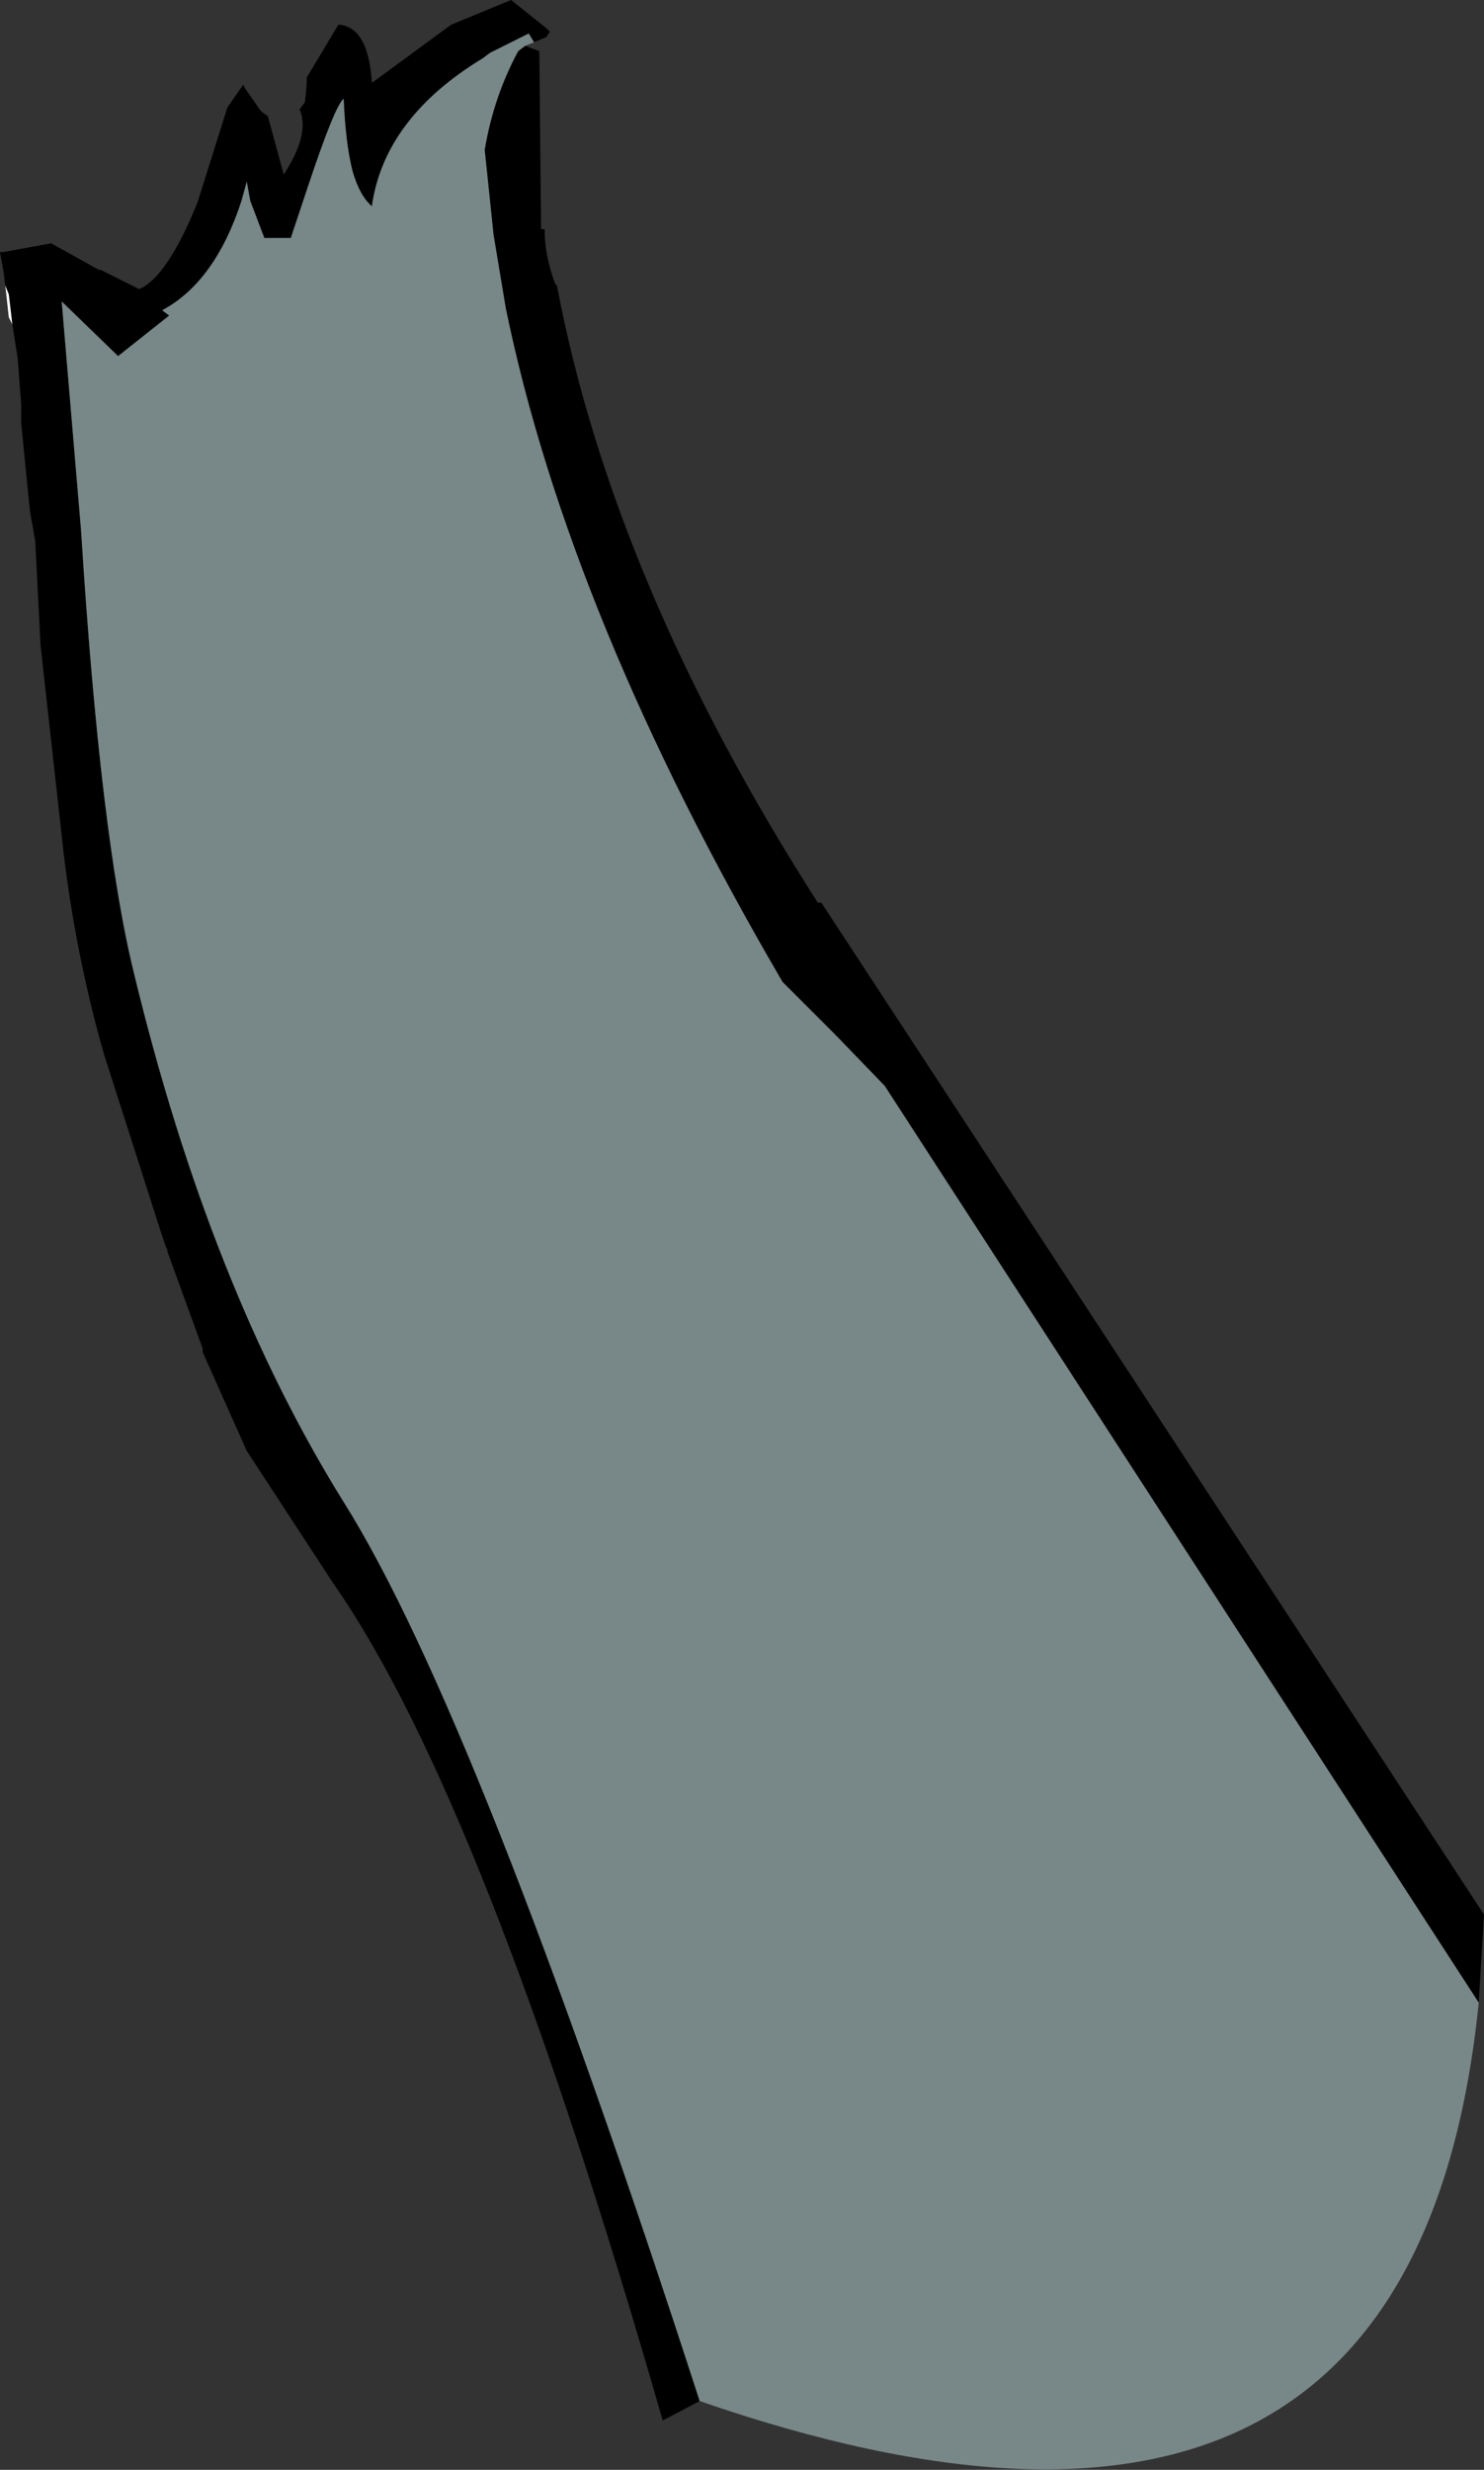
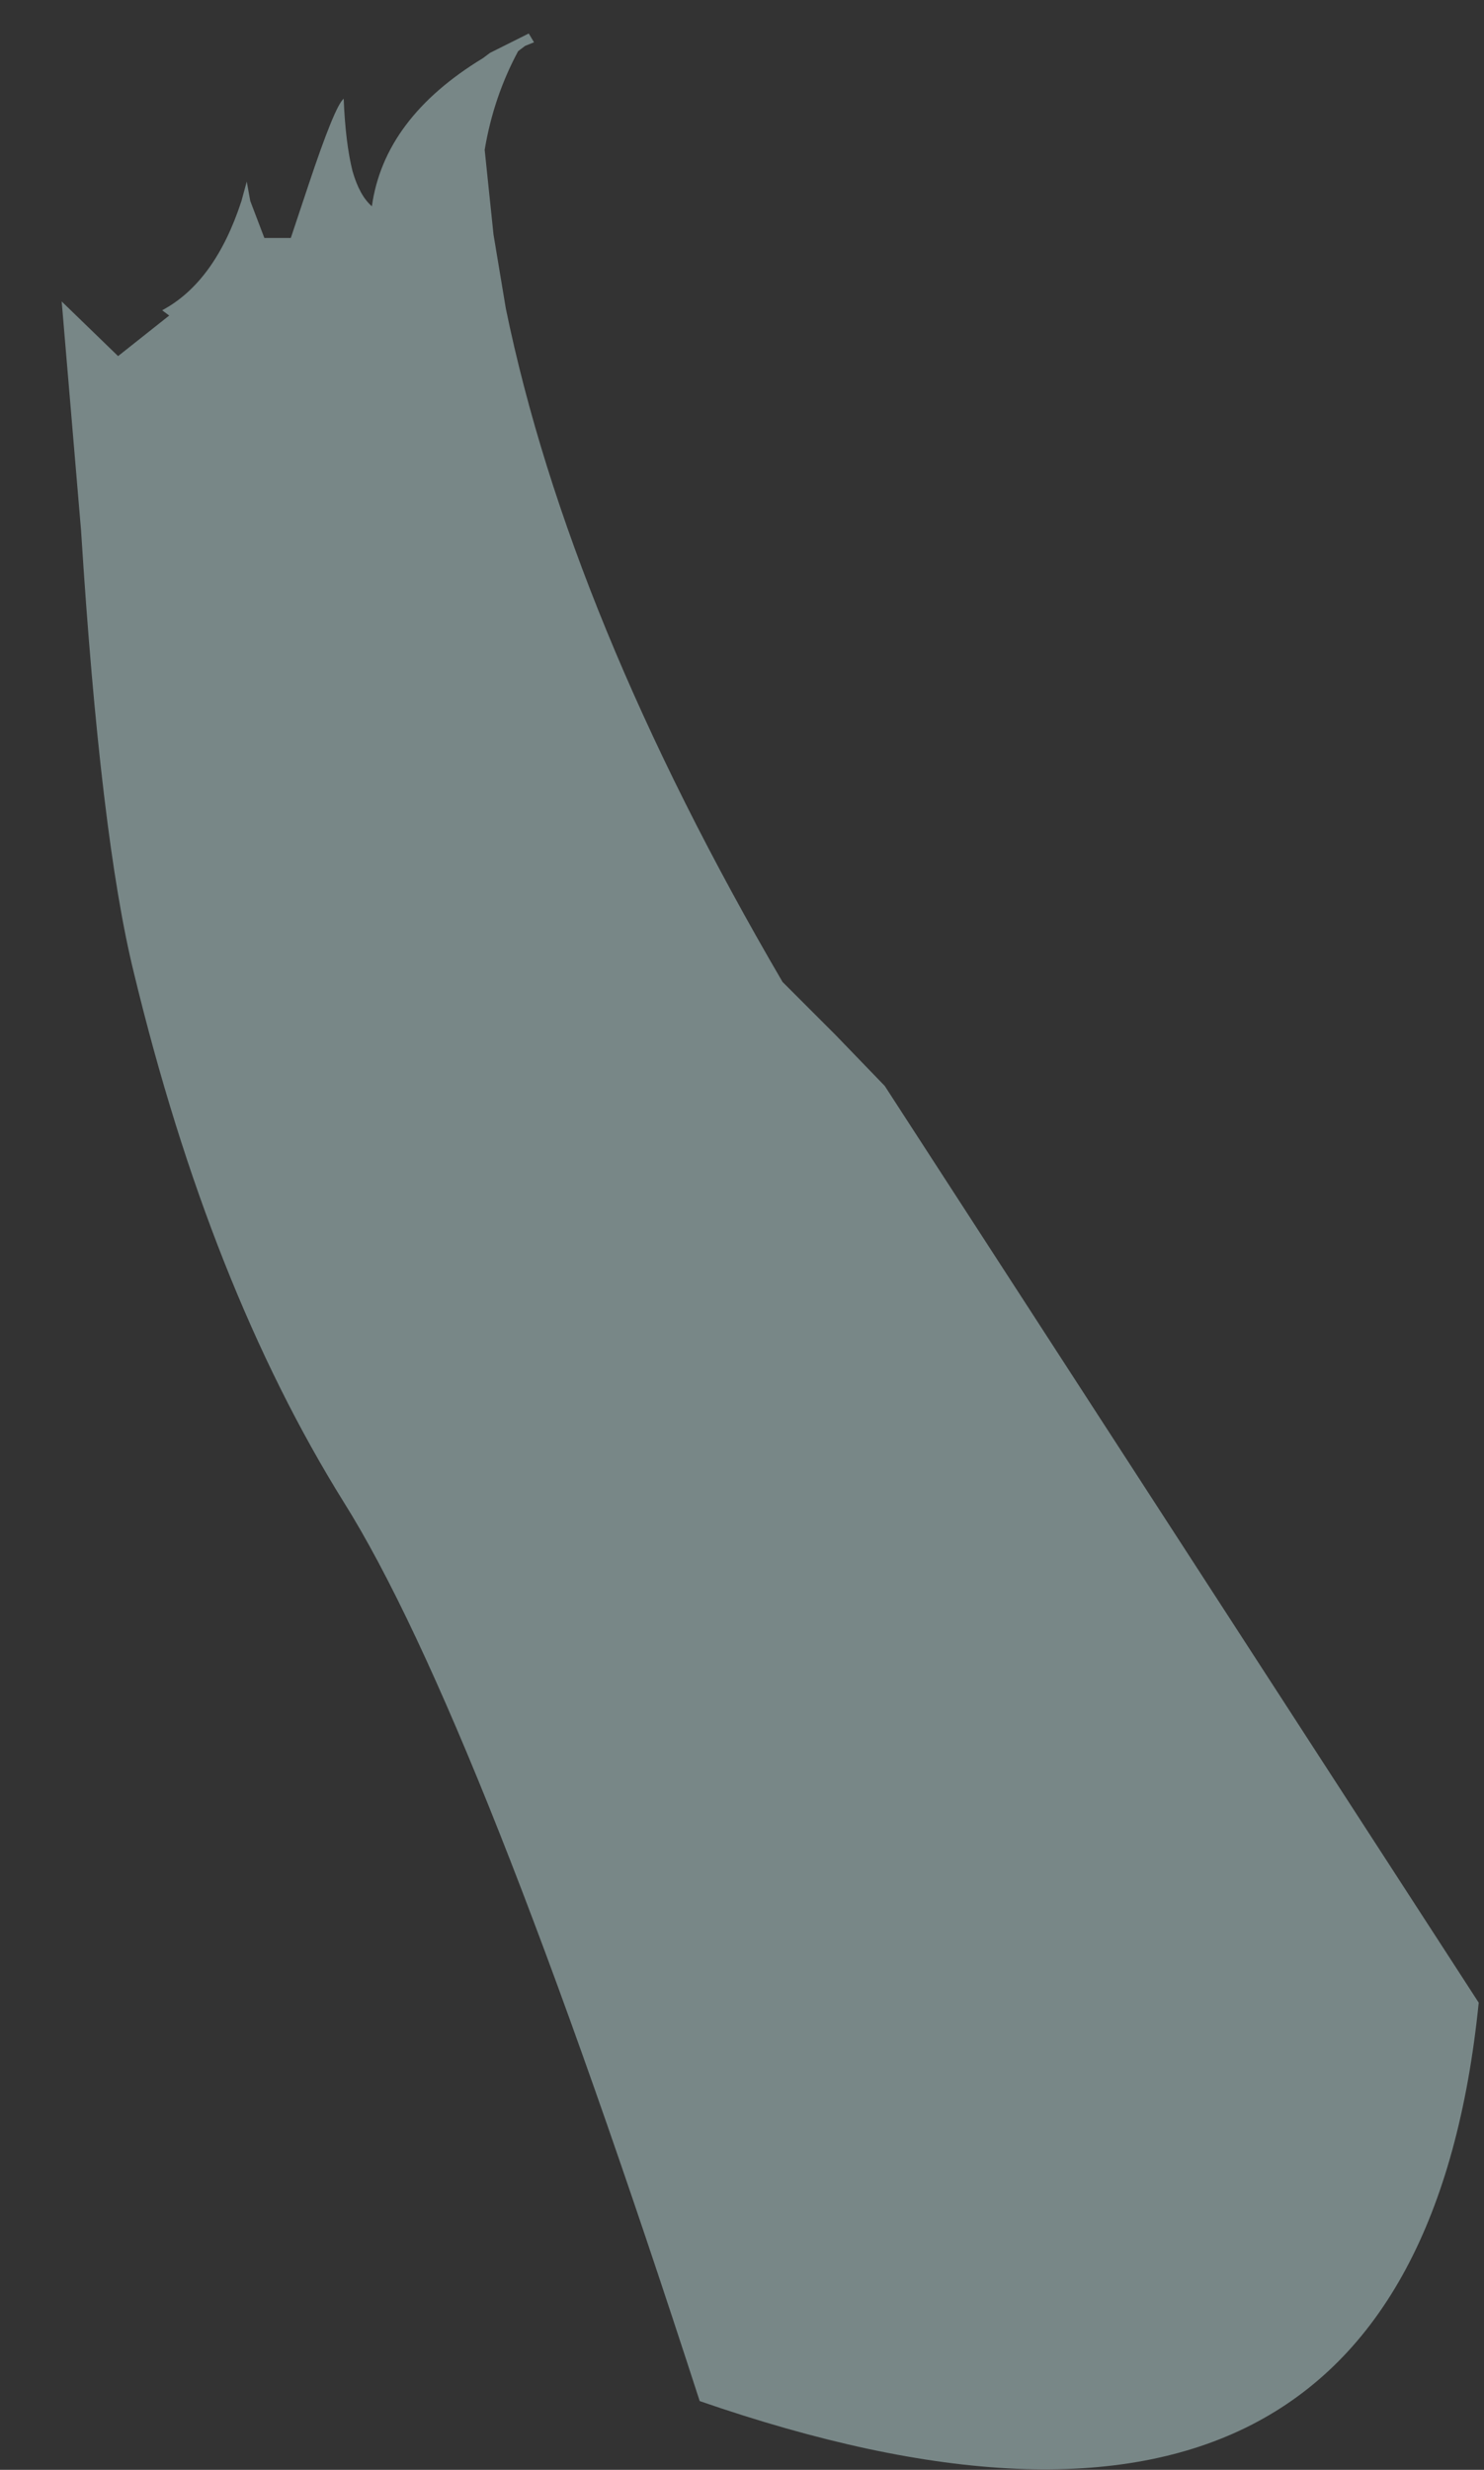
<svg xmlns="http://www.w3.org/2000/svg" height="70.05px" width="42.1px">
  <rect width="100%" height="100%" fill="#333333" stroke="none" />
  <g transform="matrix(1.0, 0.0, 0.0, 1.0, -2.55, -28.65)">
-     <path d="M2.7 36.75 L2.65 36.35 2.55 35.8 2.65 35.8 4.0 35.55 5.35 36.3 5.4 36.3 6.5 36.85 Q7.3 36.5 8.15 34.4 L9.0 31.7 9.45 31.05 9.5 31.15 9.95 31.8 10.15 31.95 10.6 33.6 Q11.35 32.45 11.05 31.75 L11.2 31.55 11.25 31.05 11.25 30.85 12.15 29.35 Q13.0 29.4 13.1 31.0 L15.35 29.35 17.05 28.65 18.05 29.45 18.15 29.55 18.05 29.7 17.7 29.85 17.55 29.6 16.45 30.15 16.25 30.3 Q13.45 32.0 13.1 34.5 12.75 34.2 12.55 33.5 12.35 32.7 12.3 31.45 12.05 31.65 11.3 33.9 L10.8 35.4 10.05 35.4 9.65 34.35 9.55 33.8 9.4 34.35 Q8.65 36.65 7.15 37.45 L7.35 37.6 5.9 38.75 4.3 37.2 4.85 43.7 Q5.4 52.4 6.35 56.25 8.5 65.15 12.3 71.25 16.1 77.3 22.4 96.75 L21.35 97.3 Q16.3 79.7 12.0 73.55 L9.55 69.8 8.3 67.0 8.3 66.9 7.3 64.15 7.3 64.1 7.25 64.0 7.1 63.55 5.5 58.55 Q4.7 55.75 4.35 52.8 L3.7 46.95 3.55 44.0 3.4 43.15 3.15 40.65 3.15 40.1 3.05 38.8 2.9 37.85 2.8 37.0 2.7 36.75 M17.45 29.95 L17.85 30.1 17.9 35.15 17.95 35.15 18.0 35.15 Q18.0 35.9 18.3 36.7 L18.35 36.75 Q19.95 45.2 25.75 54.25 L25.85 54.25 44.65 82.95 44.5 85.45 27.65 59.45 26.25 58.0 24.75 56.5 Q18.7 46.15 16.9 37.4 L16.55 35.3 16.3 32.9 Q16.55 31.4 17.25 30.1 L17.45 29.95" fill="#000000" fill-rule="evenodd" stroke="none" />
-     <path d="M2.7 36.75 L2.8 37.0 2.9 37.85 2.8 37.65 2.7 36.75" fill="#ffffff" fill-rule="evenodd" stroke="none" />
    <path d="M22.4 96.75 Q16.1 77.3 12.3 71.25 8.5 65.15 6.35 56.25 5.4 52.4 4.85 43.7 L4.3 37.2 5.9 38.75 7.35 37.6 7.15 37.45 Q8.65 36.65 9.4 34.35 L9.55 33.8 9.65 34.35 10.05 35.4 10.8 35.4 11.3 33.9 Q12.05 31.65 12.3 31.45 12.35 32.7 12.55 33.5 12.75 34.2 13.1 34.5 13.45 32.0 16.25 30.3 L16.45 30.15 17.55 29.6 17.7 29.85 17.45 29.95 17.25 30.1 Q16.55 31.4 16.3 32.9 L16.55 35.3 16.9 37.4 Q18.7 46.15 24.75 56.5 L26.25 58.0 27.65 59.45 44.5 85.45 Q42.65 103.75 22.4 96.75" fill="#788787" fill-rule="evenodd" stroke="none" />
  </g>
</svg>